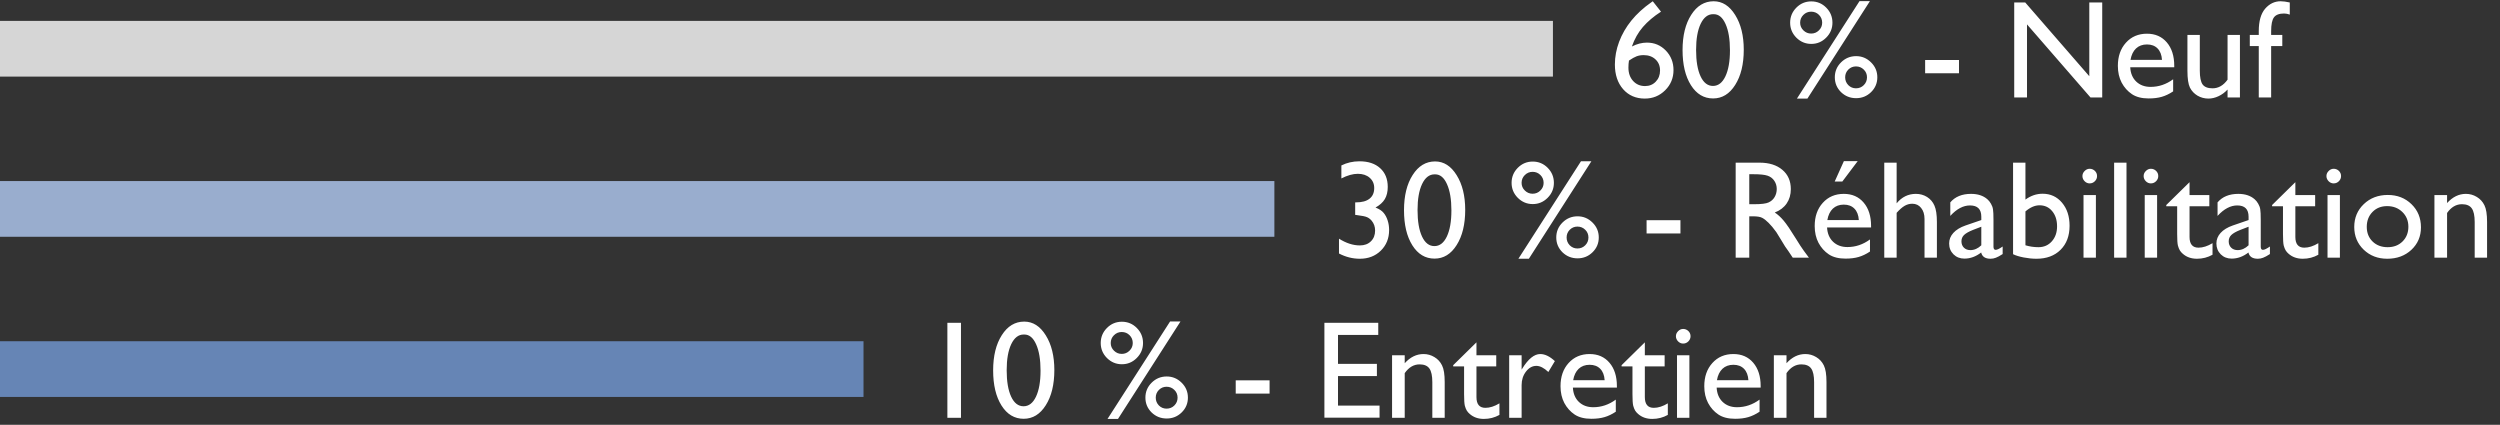
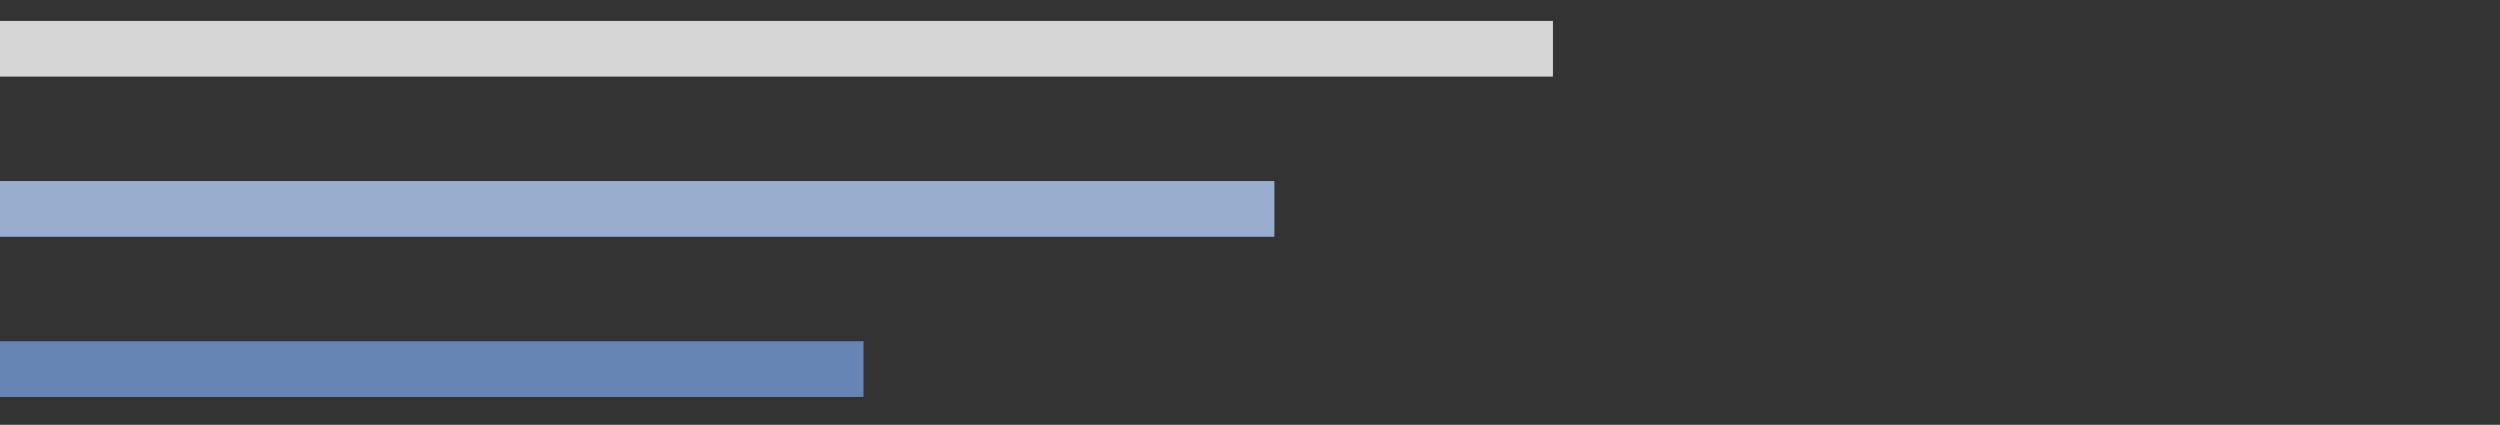
<svg xmlns="http://www.w3.org/2000/svg" width="359" height="61" viewBox="0 0 359 61" fill="none">
  <rect x="0" y="0" width="359" height="61" fill="#333333" stroke="none" />
  <rect opacity="0.8" y="3" width="223" height="8" fill="white" />
  <rect y="26" width="183" height="8" fill="#99ADCE" />
  <rect y="49" width="124" height="8" fill="#6685B5" />
-   <path d="M237.143 0.318L237.338 0.182L238.52 1.676C237.478 2.346 236.612 3.079 235.922 3.873C235.238 4.667 234.711 5.602 234.34 6.676C235.062 6.305 235.782 6.119 236.498 6.119C237.572 6.119 238.477 6.5 239.213 7.262C239.949 8.023 240.316 8.958 240.316 10.065C240.316 11.204 239.916 12.171 239.115 12.965C238.314 13.759 237.341 14.156 236.195 14.156C234.913 14.156 233.874 13.707 233.08 12.809C232.292 11.904 231.898 10.722 231.898 9.264C231.898 8.17 232.1 7.083 232.504 6.002C232.914 4.915 233.5 3.899 234.262 2.955C235.03 2.005 235.99 1.126 237.143 0.318ZM233.92 8.697C233.868 9.003 233.842 9.345 233.842 9.723C233.842 10.491 234.063 11.122 234.506 11.617C234.955 12.112 235.528 12.359 236.225 12.359C236.85 12.359 237.364 12.148 237.768 11.725C238.178 11.301 238.383 10.768 238.383 10.123C238.383 9.465 238.165 8.935 237.729 8.531C237.299 8.121 236.729 7.916 236.02 7.916C235.655 7.916 235.323 7.971 235.023 8.082C234.73 8.193 234.363 8.398 233.92 8.697ZM246.078 0.182C247.328 0.182 248.36 0.839 249.174 2.154C249.994 3.463 250.404 5.126 250.404 7.145C250.404 9.215 249.994 10.898 249.174 12.193C248.36 13.489 247.302 14.137 246 14.137C244.678 14.137 243.617 13.502 242.816 12.232C242.016 10.963 241.615 9.28 241.615 7.184C241.615 5.113 242.029 3.43 242.855 2.135C243.682 0.833 244.757 0.182 246.078 0.182ZM246.098 2.037H246C245.251 2.037 244.656 2.499 244.213 3.424C243.777 4.342 243.559 5.589 243.559 7.164C243.559 8.779 243.773 10.045 244.203 10.963C244.633 11.881 245.225 12.34 245.98 12.34C246.736 12.34 247.331 11.881 247.768 10.963C248.204 10.045 248.422 8.798 248.422 7.223C248.422 5.641 248.21 4.381 247.787 3.443C247.37 2.506 246.807 2.037 246.098 2.037ZM267.025 0.162H268.52L259.545 14.156H258.041L267.025 0.162ZM266.537 8.062C267.37 8.062 268.087 8.362 268.686 8.961C269.285 9.553 269.584 10.266 269.584 11.1C269.584 11.933 269.285 12.643 268.686 13.229C268.093 13.808 267.377 14.098 266.537 14.098C265.691 14.098 264.968 13.808 264.369 13.229C263.777 12.643 263.48 11.933 263.48 11.1C263.48 10.26 263.78 9.544 264.379 8.951C264.978 8.359 265.697 8.062 266.537 8.062ZM266.518 9.537C266.088 9.537 265.72 9.69 265.414 9.996C265.115 10.302 264.965 10.67 264.965 11.1C264.965 11.536 265.115 11.91 265.414 12.223C265.72 12.529 266.088 12.682 266.518 12.682C266.96 12.682 267.335 12.529 267.641 12.223C267.947 11.917 268.1 11.542 268.1 11.1C268.1 10.663 267.947 10.296 267.641 9.996C267.335 9.69 266.96 9.537 266.518 9.537ZM260.102 0.201C260.941 0.201 261.658 0.501 262.25 1.1C262.842 1.699 263.139 2.418 263.139 3.258C263.139 4.091 262.839 4.807 262.24 5.406C261.648 6.005 260.935 6.305 260.102 6.305C259.268 6.305 258.552 6.005 257.953 5.406C257.361 4.807 257.064 4.091 257.064 3.258C257.064 2.418 257.361 1.699 257.953 1.1C258.546 0.501 259.262 0.201 260.102 0.201ZM260.082 1.676C259.646 1.676 259.271 1.832 258.959 2.145C258.653 2.451 258.5 2.822 258.5 3.258C258.5 3.688 258.656 4.055 258.969 4.361C259.281 4.667 259.652 4.82 260.082 4.82C260.518 4.82 260.889 4.667 261.195 4.361C261.508 4.055 261.664 3.688 261.664 3.258C261.664 2.815 261.511 2.441 261.205 2.135C260.899 1.829 260.525 1.676 260.082 1.676ZM276.449 8.619H281.312V10.523H276.449V8.619ZM300.023 0.357H301.879V14H300.199L291.078 3.502V14H289.242V0.357H290.824L300.023 10.943V0.357ZM312.221 9.664H305.902C305.948 10.523 306.234 11.207 306.762 11.715C307.296 12.223 307.982 12.477 308.822 12.477C309.994 12.477 311.075 12.112 312.064 11.383V13.121C311.518 13.486 310.974 13.746 310.434 13.902C309.9 14.059 309.271 14.137 308.549 14.137C307.559 14.137 306.758 13.932 306.146 13.521C305.535 13.111 305.043 12.561 304.672 11.871C304.307 11.175 304.125 10.37 304.125 9.459C304.125 8.092 304.512 6.982 305.287 6.129C306.062 5.27 307.068 4.84 308.305 4.84C309.496 4.84 310.447 5.257 311.156 6.09C311.866 6.923 312.221 8.04 312.221 9.439V9.664ZM305.941 8.6H310.463C310.417 7.89 310.206 7.343 309.828 6.959C309.451 6.575 308.943 6.383 308.305 6.383C307.667 6.383 307.143 6.575 306.732 6.959C306.329 7.343 306.065 7.89 305.941 8.6ZM319.877 14V12.857C319.499 13.268 319.066 13.587 318.578 13.815C318.096 14.042 317.615 14.156 317.133 14.156C316.566 14.156 316.042 14.016 315.561 13.736C315.085 13.45 314.724 13.066 314.477 12.584C314.236 12.096 314.115 11.288 314.115 10.162V5.016H315.893V10.143C315.893 11.087 316.026 11.747 316.293 12.125C316.566 12.496 317.042 12.682 317.719 12.682C318.565 12.682 319.285 12.268 319.877 11.441V5.016H321.654V14H319.877ZM324.359 5.016V4.479C324.359 3.033 324.665 1.956 325.277 1.246C325.896 0.536 326.635 0.182 327.494 0.182C327.865 0.182 328.305 0.24 328.812 0.357V2.096C328.526 1.992 328.253 1.939 327.992 1.939C327.296 1.939 326.811 2.125 326.537 2.496C326.27 2.867 326.137 3.528 326.137 4.479V5.016H327.738V6.617H326.137V14H324.359V6.617H323.07V5.016H324.359Z" fill="white" />
-   <path d="M194.604 29.061H194.721C195.574 29.061 196.221 28.885 196.664 28.533C197.113 28.182 197.338 27.671 197.338 27C197.338 26.395 197.12 25.903 196.684 25.525C196.254 25.148 195.688 24.959 194.984 24.959C194.275 24.959 193.487 25.18 192.621 25.623V23.758C193.415 23.361 194.281 23.162 195.219 23.162C196.475 23.162 197.465 23.491 198.188 24.148C198.917 24.806 199.281 25.704 199.281 26.844C199.281 27.534 199.141 28.116 198.861 28.592C198.581 29.061 198.135 29.464 197.523 29.803C198.057 30.011 198.448 30.268 198.695 30.574C198.943 30.874 199.135 31.238 199.271 31.668C199.408 32.098 199.477 32.553 199.477 33.035C199.477 34.227 199.079 35.213 198.285 35.994C197.491 36.769 196.488 37.156 195.277 37.156C194.242 37.156 193.243 36.906 192.279 36.404V34.275C193.308 34.92 194.307 35.242 195.277 35.242C195.935 35.242 196.462 35.047 196.859 34.656C197.263 34.266 197.465 33.748 197.465 33.103C197.465 32.563 197.299 32.091 196.967 31.688C196.771 31.46 196.553 31.294 196.312 31.189C196.078 31.079 195.567 30.975 194.779 30.877L194.604 30.857V29.061ZM206.078 23.182C207.328 23.182 208.36 23.839 209.174 25.154C209.994 26.463 210.404 28.126 210.404 30.145C210.404 32.215 209.994 33.898 209.174 35.193C208.36 36.489 207.302 37.137 206 37.137C204.678 37.137 203.617 36.502 202.816 35.232C202.016 33.963 201.615 32.28 201.615 30.184C201.615 28.113 202.029 26.43 202.855 25.135C203.682 23.833 204.757 23.182 206.078 23.182ZM206.098 25.037H206C205.251 25.037 204.656 25.499 204.213 26.424C203.777 27.342 203.559 28.588 203.559 30.164C203.559 31.779 203.773 33.045 204.203 33.963C204.633 34.881 205.225 35.34 205.98 35.34C206.736 35.34 207.331 34.881 207.768 33.963C208.204 33.045 208.422 31.798 208.422 30.223C208.422 28.641 208.21 27.381 207.787 26.443C207.37 25.506 206.807 25.037 206.098 25.037ZM227.025 23.162H228.52L219.545 37.156H218.041L227.025 23.162ZM226.537 31.062C227.37 31.062 228.087 31.362 228.686 31.961C229.285 32.553 229.584 33.266 229.584 34.1C229.584 34.933 229.285 35.643 228.686 36.228C228.093 36.808 227.377 37.098 226.537 37.098C225.691 37.098 224.968 36.808 224.369 36.228C223.777 35.643 223.48 34.933 223.48 34.1C223.48 33.26 223.78 32.544 224.379 31.951C224.978 31.359 225.697 31.062 226.537 31.062ZM226.518 32.537C226.088 32.537 225.72 32.69 225.414 32.996C225.115 33.302 224.965 33.67 224.965 34.1C224.965 34.536 225.115 34.91 225.414 35.223C225.72 35.529 226.088 35.682 226.518 35.682C226.96 35.682 227.335 35.529 227.641 35.223C227.947 34.917 228.1 34.542 228.1 34.1C228.1 33.663 227.947 33.296 227.641 32.996C227.335 32.69 226.96 32.537 226.518 32.537ZM220.102 23.201C220.941 23.201 221.658 23.501 222.25 24.1C222.842 24.699 223.139 25.418 223.139 26.258C223.139 27.091 222.839 27.807 222.24 28.406C221.648 29.005 220.935 29.305 220.102 29.305C219.268 29.305 218.552 29.005 217.953 28.406C217.361 27.807 217.064 27.091 217.064 26.258C217.064 25.418 217.361 24.699 217.953 24.1C218.546 23.501 219.262 23.201 220.102 23.201ZM220.082 24.676C219.646 24.676 219.271 24.832 218.959 25.145C218.653 25.451 218.5 25.822 218.5 26.258C218.5 26.688 218.656 27.055 218.969 27.361C219.281 27.667 219.652 27.82 220.082 27.82C220.518 27.82 220.889 27.667 221.195 27.361C221.508 27.055 221.664 26.688 221.664 26.258C221.664 25.815 221.511 25.441 221.205 25.135C220.899 24.829 220.525 24.676 220.082 24.676ZM236.449 31.619H241.312V33.523H236.449V31.619ZM249.242 37V23.357H252.66C254.04 23.357 255.134 23.699 255.941 24.383C256.755 25.066 257.162 25.991 257.162 27.156C257.162 27.951 256.964 28.637 256.566 29.217C256.169 29.796 255.6 30.229 254.857 30.516C255.294 30.802 255.72 31.193 256.137 31.688C256.553 32.182 257.139 33.045 257.895 34.275C258.37 35.05 258.751 35.633 259.037 36.023L259.76 37H257.436L256.84 36.102C256.82 36.069 256.781 36.014 256.723 35.935L256.342 35.398L255.736 34.402L255.082 33.338C254.678 32.778 254.307 32.332 253.969 32C253.637 31.668 253.334 31.43 253.061 31.287C252.794 31.137 252.341 31.062 251.703 31.062H251.195V37H249.242ZM251.781 25.018H251.195V29.324H251.938C252.927 29.324 253.604 29.24 253.969 29.07C254.34 28.901 254.626 28.647 254.828 28.309C255.036 27.963 255.141 27.573 255.141 27.137C255.141 26.707 255.027 26.32 254.799 25.975C254.571 25.623 254.249 25.376 253.832 25.232C253.422 25.089 252.738 25.018 251.781 25.018ZM268.686 32.664H262.367C262.413 33.523 262.699 34.207 263.227 34.715C263.76 35.223 264.447 35.477 265.287 35.477C266.459 35.477 267.54 35.112 268.529 34.383V36.121C267.982 36.486 267.439 36.746 266.898 36.902C266.365 37.059 265.736 37.137 265.014 37.137C264.024 37.137 263.223 36.932 262.611 36.522C261.999 36.111 261.508 35.561 261.137 34.871C260.772 34.175 260.59 33.37 260.59 32.459C260.59 31.092 260.977 29.982 261.752 29.129C262.527 28.27 263.533 27.84 264.77 27.84C265.961 27.84 266.911 28.256 267.621 29.09C268.331 29.923 268.686 31.04 268.686 32.44V32.664ZM262.406 31.6H266.928C266.882 30.89 266.671 30.343 266.293 29.959C265.915 29.575 265.408 29.383 264.77 29.383C264.132 29.383 263.607 29.575 263.197 29.959C262.794 30.343 262.53 30.89 262.406 31.6ZM266.762 23.143L264.555 26.072H263.461L264.779 23.143H266.762ZM270.58 23.357H272.357V29.197C273.1 28.292 274.021 27.84 275.121 27.84C275.72 27.84 276.257 27.99 276.732 28.289C277.208 28.588 277.559 29.002 277.787 29.529C278.021 30.057 278.139 30.841 278.139 31.883V37H276.361V31.443C276.361 30.786 276.199 30.259 275.873 29.861C275.554 29.458 275.131 29.256 274.604 29.256C274.213 29.256 273.845 29.357 273.5 29.559C273.155 29.76 272.774 30.096 272.357 30.564V37H270.58V23.357ZM286.264 31.6V35.418C286.264 35.724 286.368 35.877 286.576 35.877C286.791 35.877 287.126 35.717 287.582 35.398V36.482C287.178 36.743 286.853 36.919 286.605 37.01C286.365 37.107 286.111 37.156 285.844 37.156C285.082 37.156 284.633 36.857 284.496 36.258C283.741 36.844 282.937 37.137 282.084 37.137C281.459 37.137 280.938 36.932 280.521 36.522C280.105 36.105 279.896 35.584 279.896 34.959C279.896 34.393 280.098 33.888 280.502 33.445C280.912 32.996 281.492 32.641 282.24 32.381L284.516 31.6V31.121C284.516 30.04 283.975 29.5 282.895 29.5C281.924 29.5 280.98 30.001 280.062 31.004V29.061C280.753 28.247 281.745 27.84 283.041 27.84C284.011 27.84 284.789 28.094 285.375 28.602C285.57 28.764 285.746 28.982 285.902 29.256C286.059 29.523 286.156 29.793 286.195 30.066C286.241 30.333 286.264 30.844 286.264 31.6ZM284.516 35.223V32.557L283.324 33.016C282.719 33.257 282.289 33.501 282.035 33.748C281.788 33.989 281.664 34.292 281.664 34.656C281.664 35.027 281.781 35.33 282.016 35.565C282.257 35.799 282.566 35.916 282.943 35.916C283.51 35.916 284.034 35.685 284.516 35.223ZM289.076 23.357H290.854V28.66C291.622 28.1 292.442 27.82 293.314 27.82C294.454 27.82 295.385 28.25 296.107 29.109C296.83 29.969 297.191 31.072 297.191 32.42C297.191 33.865 296.758 35.018 295.893 35.877C295.033 36.73 293.881 37.156 292.436 37.156C291.856 37.156 291.244 37.094 290.6 36.971C289.962 36.847 289.454 36.691 289.076 36.502V23.357ZM290.854 30.359V35.223C291.459 35.405 292.081 35.496 292.719 35.496C293.507 35.496 294.148 35.216 294.643 34.656C295.144 34.096 295.395 33.377 295.395 32.498C295.395 31.606 295.16 30.88 294.691 30.32C294.229 29.76 293.624 29.48 292.875 29.48C292.211 29.48 291.537 29.773 290.854 30.359ZM300.072 24.236C300.365 24.236 300.616 24.337 300.824 24.539C301.033 24.741 301.137 24.988 301.137 25.281C301.137 25.568 301.033 25.815 300.824 26.023C300.616 26.232 300.365 26.336 300.072 26.336C299.799 26.336 299.558 26.232 299.35 26.023C299.141 25.809 299.037 25.561 299.037 25.281C299.037 25.008 299.141 24.767 299.35 24.559C299.558 24.344 299.799 24.236 300.072 24.236ZM299.193 28.016H300.971V37H299.193V28.016ZM303.588 23.357H305.365V37H303.588V23.357ZM308.861 24.236C309.154 24.236 309.405 24.337 309.613 24.539C309.822 24.741 309.926 24.988 309.926 25.281C309.926 25.568 309.822 25.815 309.613 26.023C309.405 26.232 309.154 26.336 308.861 26.336C308.588 26.336 308.347 26.232 308.139 26.023C307.93 25.809 307.826 25.561 307.826 25.281C307.826 25.008 307.93 24.767 308.139 24.559C308.347 24.344 308.588 24.236 308.861 24.236ZM307.982 28.016H309.76V37H307.982V28.016ZM311.078 29.441L314.418 26.16V28.016H317.26V29.617H314.418V34.022C314.418 35.05 314.844 35.565 315.697 35.565C316.335 35.565 317.009 35.35 317.719 34.92V36.58C317.035 36.964 316.29 37.156 315.482 37.156C314.669 37.156 313.992 36.919 313.451 36.443C313.282 36.3 313.142 36.141 313.031 35.965C312.921 35.783 312.826 35.548 312.748 35.262C312.676 34.969 312.641 34.415 312.641 33.602V29.617H311.078V29.441ZM324.643 31.6V35.418C324.643 35.724 324.747 35.877 324.955 35.877C325.17 35.877 325.505 35.717 325.961 35.398V36.482C325.557 36.743 325.232 36.919 324.984 37.01C324.743 37.107 324.49 37.156 324.223 37.156C323.461 37.156 323.012 36.857 322.875 36.258C322.12 36.844 321.316 37.137 320.463 37.137C319.838 37.137 319.317 36.932 318.9 36.522C318.484 36.105 318.275 35.584 318.275 34.959C318.275 34.393 318.477 33.888 318.881 33.445C319.291 32.996 319.87 32.641 320.619 32.381L322.895 31.6V31.121C322.895 30.04 322.354 29.5 321.273 29.5C320.303 29.5 319.359 30.001 318.441 31.004V29.061C319.132 28.247 320.124 27.84 321.42 27.84C322.39 27.84 323.168 28.094 323.754 28.602C323.949 28.764 324.125 28.982 324.281 29.256C324.438 29.523 324.535 29.793 324.574 30.066C324.62 30.333 324.643 30.844 324.643 31.6ZM322.895 35.223V32.557L321.703 33.016C321.098 33.257 320.668 33.501 320.414 33.748C320.167 33.989 320.043 34.292 320.043 34.656C320.043 35.027 320.16 35.33 320.395 35.565C320.635 35.799 320.945 35.916 321.322 35.916C321.889 35.916 322.413 35.685 322.895 35.223ZM326.273 29.441L329.613 26.16V28.016H332.455V29.617H329.613V34.022C329.613 35.05 330.04 35.565 330.893 35.565C331.531 35.565 332.204 35.35 332.914 34.92V36.58C332.23 36.964 331.485 37.156 330.678 37.156C329.864 37.156 329.187 36.919 328.646 36.443C328.477 36.3 328.337 36.141 328.227 35.965C328.116 35.783 328.021 35.548 327.943 35.262C327.872 34.969 327.836 34.415 327.836 33.602V29.617H326.273V29.441ZM335.111 24.236C335.404 24.236 335.655 24.337 335.863 24.539C336.072 24.741 336.176 24.988 336.176 25.281C336.176 25.568 336.072 25.815 335.863 26.023C335.655 26.232 335.404 26.336 335.111 26.336C334.838 26.336 334.597 26.232 334.389 26.023C334.18 25.809 334.076 25.561 334.076 25.281C334.076 25.008 334.18 24.767 334.389 24.559C334.597 24.344 334.838 24.236 335.111 24.236ZM334.232 28.016H336.01V37H334.232V28.016ZM342.885 27.996C344.252 27.996 345.388 28.439 346.293 29.324C347.198 30.203 347.65 31.31 347.65 32.645C347.65 33.94 347.191 35.018 346.273 35.877C345.355 36.73 344.2 37.156 342.807 37.156C341.459 37.156 340.333 36.723 339.428 35.857C338.523 34.985 338.07 33.898 338.07 32.596C338.07 31.281 338.526 30.187 339.438 29.314C340.355 28.436 341.505 27.996 342.885 27.996ZM342.787 29.598C341.934 29.598 341.234 29.878 340.688 30.438C340.141 30.997 339.867 31.71 339.867 32.576C339.867 33.435 340.147 34.139 340.707 34.685C341.267 35.226 341.986 35.496 342.865 35.496C343.738 35.496 344.451 35.223 345.004 34.676C345.564 34.122 345.844 33.416 345.844 32.557C345.844 31.704 345.554 30.997 344.975 30.438C344.395 29.878 343.666 29.598 342.787 29.598ZM351.4 28.016V29.158C352.195 28.279 353.096 27.84 354.105 27.84C354.665 27.84 355.186 27.986 355.668 28.279C356.15 28.566 356.514 28.963 356.762 29.471C357.016 29.972 357.143 30.77 357.143 31.863V37H355.365V31.883C355.365 30.965 355.225 30.311 354.945 29.92C354.665 29.523 354.197 29.324 353.539 29.324C352.699 29.324 351.986 29.744 351.4 30.584V37H349.584V28.016H351.4Z" fill="white" />
-   <path d="M136.043 46.357H137.996V60H136.043V46.357ZM147.078 46.182C148.328 46.182 149.36 46.839 150.174 48.154C150.994 49.463 151.404 51.126 151.404 53.145C151.404 55.215 150.994 56.898 150.174 58.193C149.36 59.489 148.302 60.137 147 60.137C145.678 60.137 144.617 59.502 143.816 58.232C143.016 56.963 142.615 55.28 142.615 53.184C142.615 51.113 143.029 49.43 143.855 48.135C144.682 46.833 145.757 46.182 147.078 46.182ZM147.098 48.037H147C146.251 48.037 145.656 48.499 145.213 49.424C144.777 50.342 144.559 51.589 144.559 53.164C144.559 54.779 144.773 56.045 145.203 56.963C145.633 57.881 146.225 58.34 146.98 58.34C147.736 58.34 148.331 57.881 148.768 56.963C149.204 56.045 149.422 54.798 149.422 53.223C149.422 51.641 149.21 50.381 148.787 49.443C148.37 48.506 147.807 48.037 147.098 48.037ZM168.025 46.162H169.52L160.545 60.156H159.041L168.025 46.162ZM167.537 54.062C168.37 54.062 169.087 54.362 169.686 54.961C170.285 55.553 170.584 56.266 170.584 57.1C170.584 57.933 170.285 58.643 169.686 59.228C169.093 59.808 168.377 60.098 167.537 60.098C166.691 60.098 165.968 59.808 165.369 59.228C164.777 58.643 164.48 57.933 164.48 57.1C164.48 56.26 164.78 55.544 165.379 54.951C165.978 54.359 166.697 54.062 167.537 54.062ZM167.518 55.537C167.088 55.537 166.72 55.69 166.414 55.996C166.115 56.302 165.965 56.67 165.965 57.1C165.965 57.536 166.115 57.91 166.414 58.223C166.72 58.529 167.088 58.682 167.518 58.682C167.96 58.682 168.335 58.529 168.641 58.223C168.947 57.917 169.1 57.542 169.1 57.1C169.1 56.663 168.947 56.296 168.641 55.996C168.335 55.69 167.96 55.537 167.518 55.537ZM161.102 46.201C161.941 46.201 162.658 46.501 163.25 47.1C163.842 47.699 164.139 48.418 164.139 49.258C164.139 50.091 163.839 50.807 163.24 51.406C162.648 52.005 161.935 52.305 161.102 52.305C160.268 52.305 159.552 52.005 158.953 51.406C158.361 50.807 158.064 50.091 158.064 49.258C158.064 48.418 158.361 47.699 158.953 47.1C159.546 46.501 160.262 46.201 161.102 46.201ZM161.082 47.676C160.646 47.676 160.271 47.832 159.959 48.145C159.653 48.45 159.5 48.822 159.5 49.258C159.5 49.688 159.656 50.055 159.969 50.361C160.281 50.667 160.652 50.82 161.082 50.82C161.518 50.82 161.889 50.667 162.195 50.361C162.508 50.055 162.664 49.688 162.664 49.258C162.664 48.815 162.511 48.441 162.205 48.135C161.899 47.829 161.525 47.676 161.082 47.676ZM177.449 54.619H182.312V56.523H177.449V54.619ZM190.184 46.357H197.918V48.096H192.137V52.256H197.723V54.004H192.137V58.242H198.104V59.98H190.184V46.357ZM201.717 51.016V52.158C202.511 51.279 203.413 50.84 204.422 50.84C204.982 50.84 205.503 50.986 205.984 51.279C206.466 51.566 206.831 51.963 207.078 52.471C207.332 52.972 207.459 53.77 207.459 54.863V60H205.682V54.883C205.682 53.965 205.542 53.31 205.262 52.92C204.982 52.523 204.513 52.324 203.855 52.324C203.016 52.324 202.303 52.744 201.717 53.584V60H199.9V51.016H201.717ZM208.68 52.441L212.02 49.16V51.016H214.861V52.617H212.02V57.022C212.02 58.05 212.446 58.565 213.299 58.565C213.937 58.565 214.611 58.35 215.32 57.92V59.58C214.637 59.964 213.891 60.156 213.084 60.156C212.27 60.156 211.593 59.919 211.053 59.443C210.883 59.3 210.743 59.141 210.633 58.965C210.522 58.783 210.428 58.548 210.35 58.262C210.278 57.969 210.242 57.415 210.242 56.602V52.617H208.68V52.441ZM218.504 51.016V53.076L218.602 52.92C219.461 51.533 220.32 50.84 221.18 50.84C221.85 50.84 222.55 51.178 223.279 51.855L222.342 53.418C221.723 52.832 221.15 52.539 220.623 52.539C220.05 52.539 219.552 52.812 219.129 53.359C218.712 53.906 218.504 54.554 218.504 55.303V60H216.717V51.016H218.504ZM232.186 55.664H225.867C225.913 56.523 226.199 57.207 226.727 57.715C227.26 58.223 227.947 58.477 228.787 58.477C229.959 58.477 231.04 58.112 232.029 57.383V59.121C231.482 59.486 230.939 59.746 230.398 59.902C229.865 60.059 229.236 60.137 228.514 60.137C227.524 60.137 226.723 59.932 226.111 59.522C225.499 59.111 225.008 58.561 224.637 57.871C224.272 57.175 224.09 56.37 224.09 55.459C224.09 54.092 224.477 52.982 225.252 52.129C226.027 51.27 227.033 50.84 228.27 50.84C229.461 50.84 230.411 51.257 231.121 52.09C231.831 52.923 232.186 54.04 232.186 55.44V55.664ZM225.906 54.6H230.428C230.382 53.89 230.171 53.343 229.793 52.959C229.415 52.575 228.908 52.383 228.27 52.383C227.632 52.383 227.107 52.575 226.697 52.959C226.294 53.343 226.03 53.89 225.906 54.6ZM232.859 52.441L236.199 49.16V51.016H239.041V52.617H236.199V57.022C236.199 58.05 236.626 58.565 237.479 58.565C238.117 58.565 238.79 58.35 239.5 57.92V59.58C238.816 59.964 238.071 60.156 237.264 60.156C236.45 60.156 235.773 59.919 235.232 59.443C235.063 59.3 234.923 59.141 234.812 58.965C234.702 58.783 234.607 58.548 234.529 58.262C234.458 57.969 234.422 57.415 234.422 56.602V52.617H232.859V52.441ZM241.697 47.236C241.99 47.236 242.241 47.337 242.449 47.539C242.658 47.741 242.762 47.988 242.762 48.281C242.762 48.568 242.658 48.815 242.449 49.023C242.241 49.232 241.99 49.336 241.697 49.336C241.424 49.336 241.183 49.232 240.975 49.023C240.766 48.809 240.662 48.561 240.662 48.281C240.662 48.008 240.766 47.767 240.975 47.559C241.183 47.344 241.424 47.236 241.697 47.236ZM240.818 51.016H242.596V60H240.818V51.016ZM252.83 55.664H246.512C246.557 56.523 246.844 57.207 247.371 57.715C247.905 58.223 248.592 58.477 249.432 58.477C250.604 58.477 251.684 58.112 252.674 57.383V59.121C252.127 59.486 251.583 59.746 251.043 59.902C250.509 60.059 249.881 60.137 249.158 60.137C248.169 60.137 247.368 59.932 246.756 59.522C246.144 59.111 245.652 58.561 245.281 57.871C244.917 57.175 244.734 56.37 244.734 55.459C244.734 54.092 245.122 52.982 245.896 52.129C246.671 51.27 247.677 50.84 248.914 50.84C250.105 50.84 251.056 51.257 251.766 52.09C252.475 52.923 252.83 54.04 252.83 55.44V55.664ZM246.551 54.6H251.072C251.027 53.89 250.815 53.343 250.438 52.959C250.06 52.575 249.552 52.383 248.914 52.383C248.276 52.383 247.752 52.575 247.342 52.959C246.938 53.343 246.674 53.89 246.551 54.6ZM256.541 51.016V52.158C257.335 51.279 258.237 50.84 259.246 50.84C259.806 50.84 260.327 50.986 260.809 51.279C261.29 51.566 261.655 51.963 261.902 52.471C262.156 52.972 262.283 53.77 262.283 54.863V60H260.506V54.883C260.506 53.965 260.366 53.31 260.086 52.92C259.806 52.523 259.337 52.324 258.68 52.324C257.84 52.324 257.127 52.744 256.541 53.584V60H254.725V51.016H256.541Z" fill="white" />
</svg>